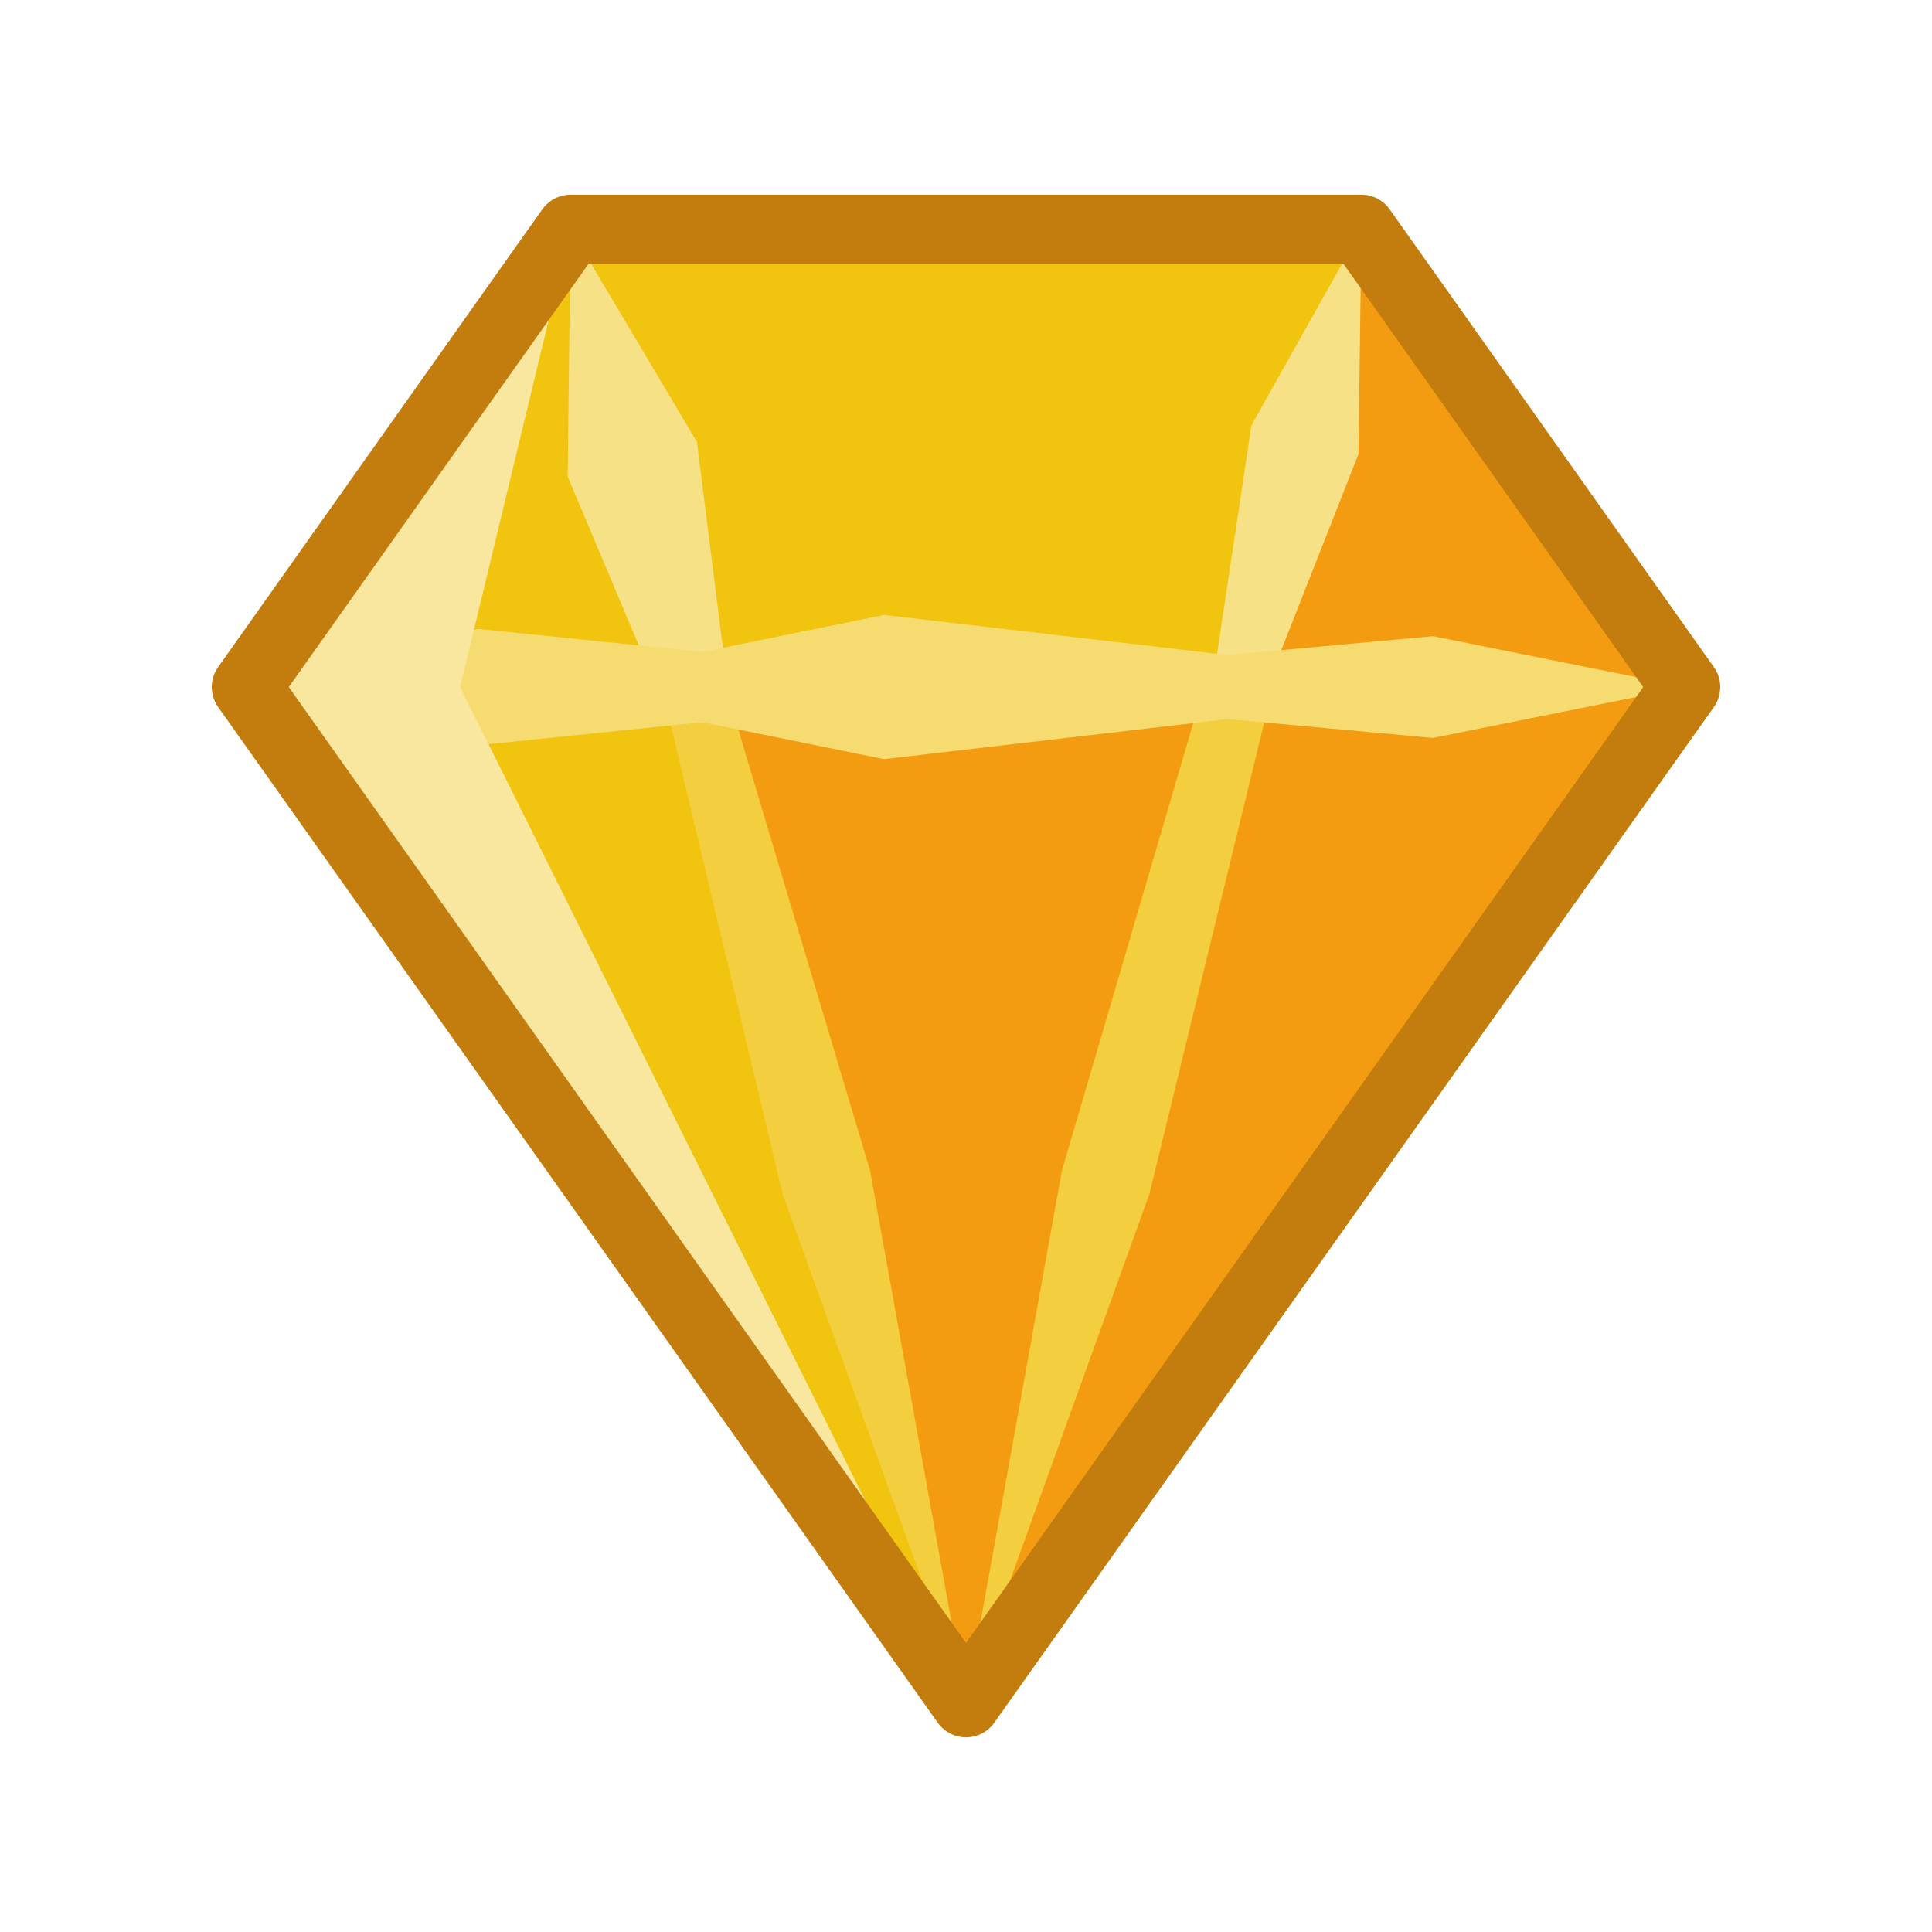
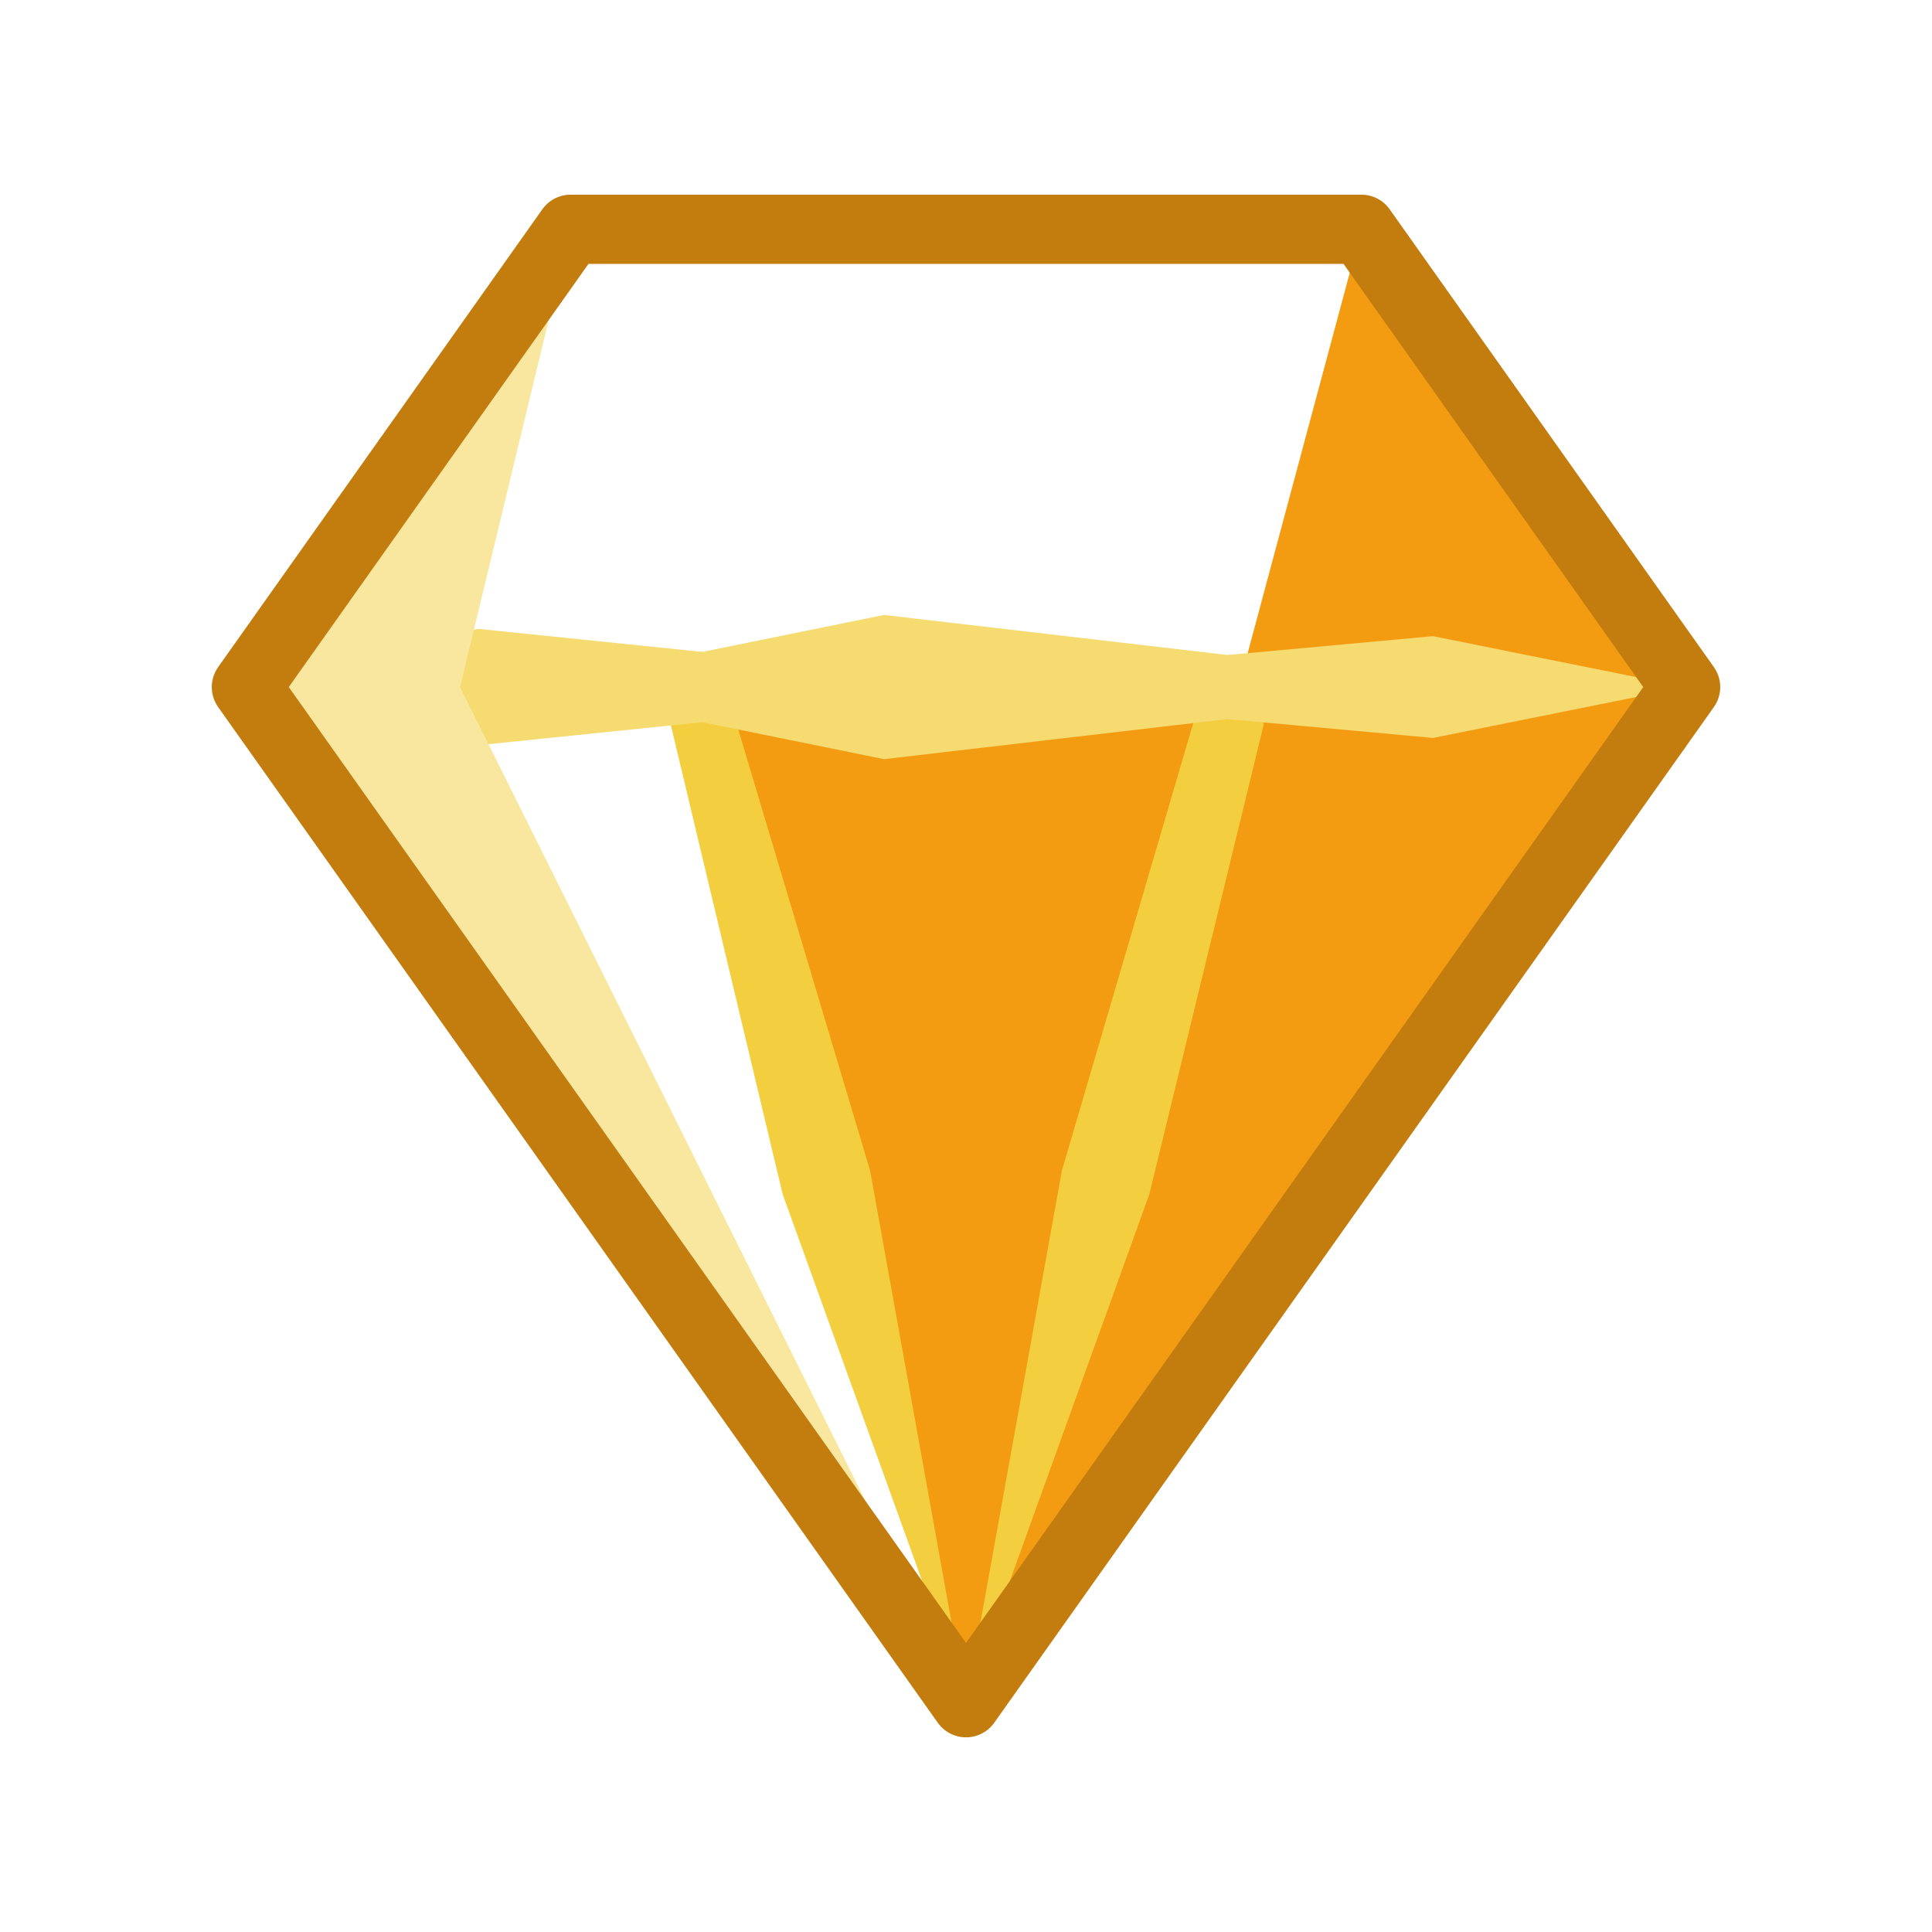
<svg xmlns="http://www.w3.org/2000/svg" width="335" height="335" viewBox="0 0 88.635 88.635">
-   <path d="M11.303 31.521l14.874-21.002H62.458l14.874 21.002-33.014 46.596z" fill="#f1c40f" paint-order="normal" />
  <path d="M44.318 78.117L31.813 31.521H56.822l5.636-21.002 14.874 23.739z" fill="#f39c12" paint-order="normal" />
  <path d="M26.177 10.519l5.636 21.002" fill="#c0392b" />
-   <path d="M26.177 10.519l-.133 11.346 4.069 9.656h1.7l1.471-.851-1.312-10.396zm36.281 0l-.135 10.314-4.209 10.688h-1.292l-1.118-.647 1.707-11.36z" fill="#f7e187" />
  <g fill="#f3cf3f">
    <path d="M31.813 31.521l-1.365.366 5.458 22.899 8.412 23.331-4.399-24.408-6.74-22.555z" />
    <path d="M56.822 31.521l1.162 1.686-5.255 21.579-8.412 23.331 4.399-24.408 6.254-21.311z" />
  </g>
  <path d="M11.303 31.521h66.029" fill="#c0392b" />
  <path d="M11.303 31.521l10.624 2.67 9.886-1.016.434-.037 8.31 1.69 15.726-1.833.539.041 8.92.819 11.59-2.335-11.59-2.335-8.92.819-.539.041-15.726-1.833-8.31 1.69-.434-.037-9.886-1.016z" fill="#f5db70" />
  <path d="M26.177 10.519l-5.07 21.002 23.21 46.596-33.014-46.596z" fill="#f9e79f" />
  <path d="M11.303 31.521l14.874-21.002H62.458l14.874 21.002-33.014 46.596z" fill="none" stroke="#c37d0e" stroke-width="3.175" stroke-linejoin="round" paint-order="normal" />
</svg>